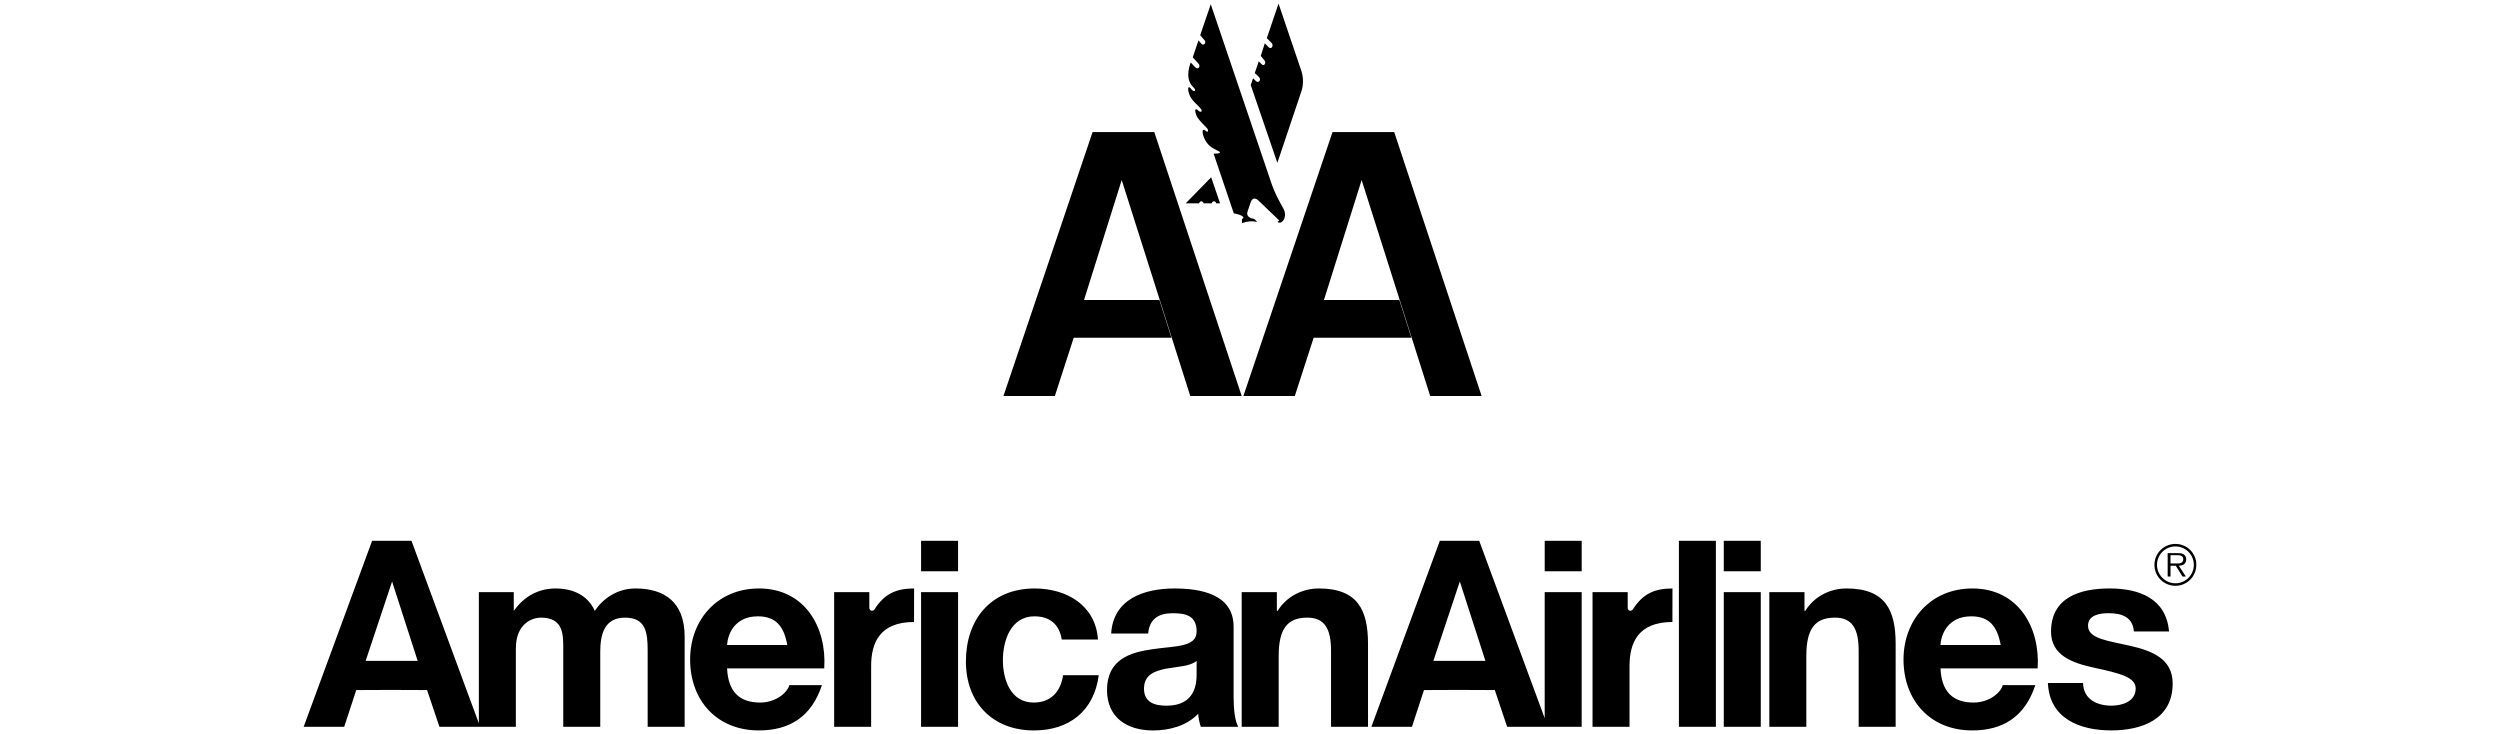
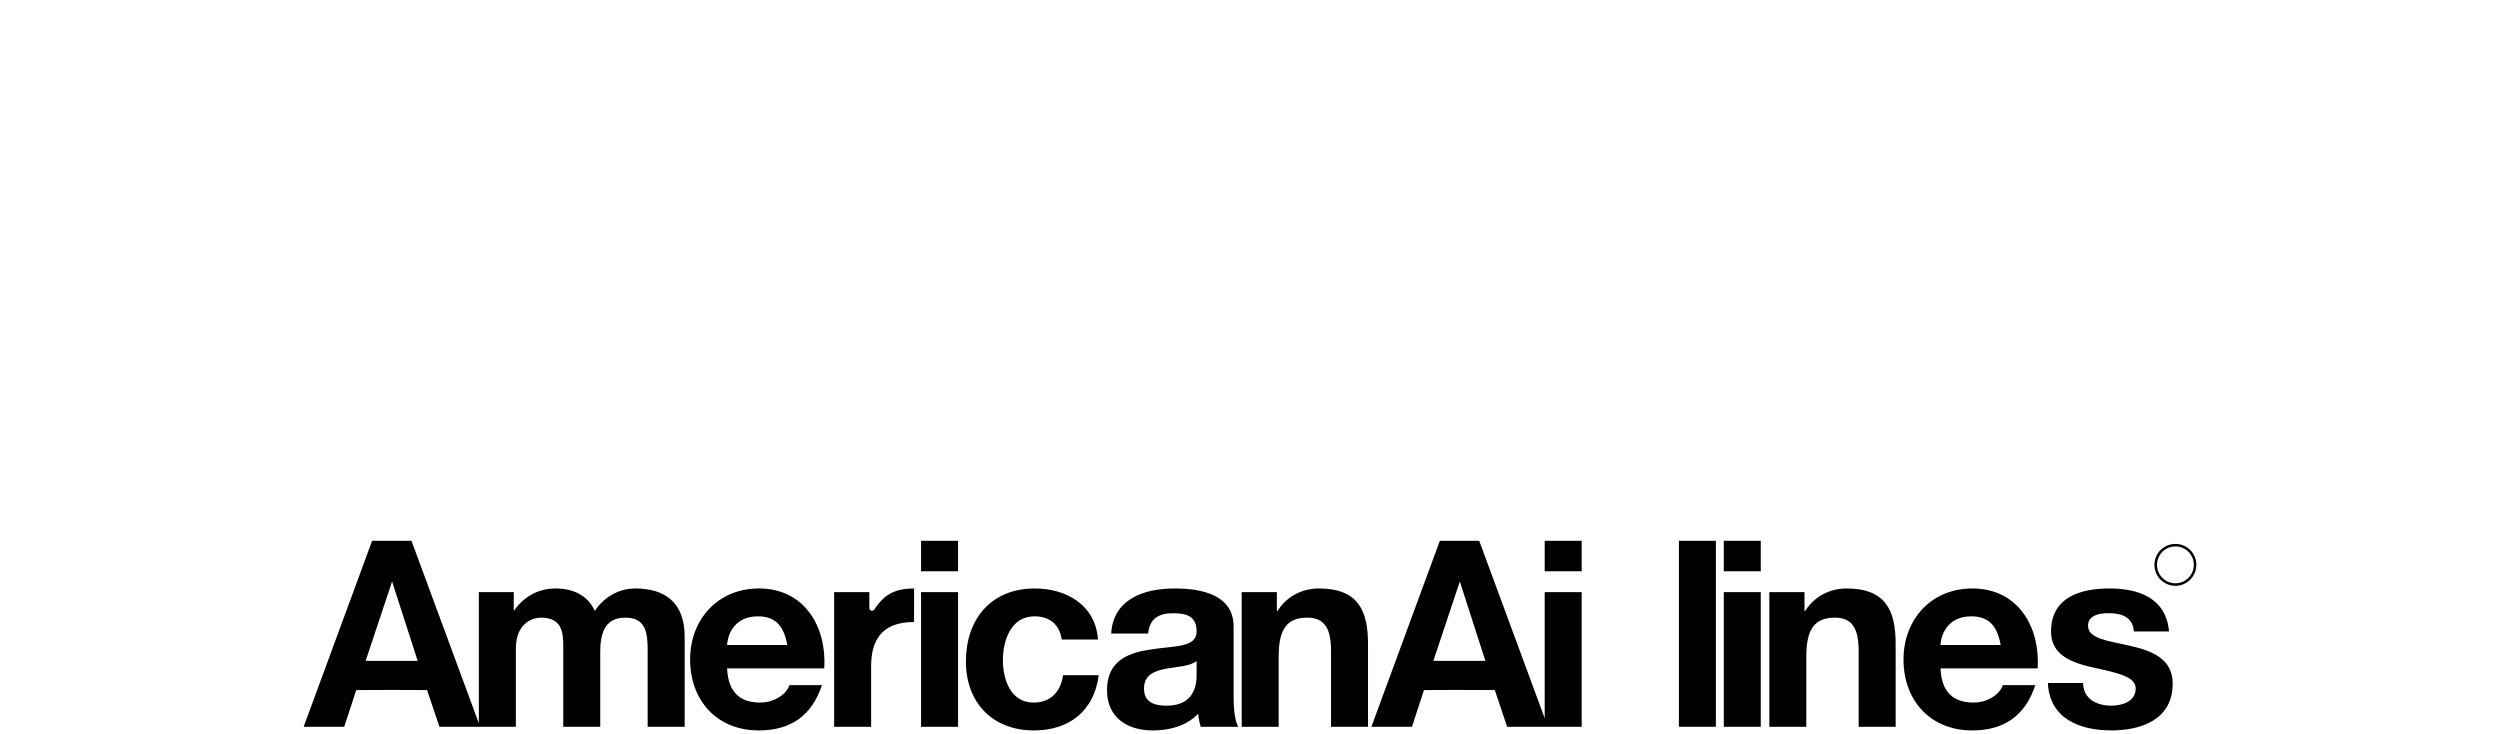
<svg xmlns="http://www.w3.org/2000/svg" id="Layer_3" viewBox="0 0 2500 734">
  <defs>
    <style>
      .cls-1 {
        fill-rule: evenodd;
      }
    </style>
  </defs>
-   <path class="cls-1" d="M1972.28,588.47c-40.9,0-68.77,30.74-68.77,71.11s26.31,70.85,68.77,70.85c30.48,0,52.62-13.55,63.05-45.33h-32.57c-2.34,8.34-14.33,17.45-29.17,17.45-20.58,0-32.04-10.68-33.09-34.13h97.16c2.6-41.41-19.53-79.97-65.38-79.97h0ZM1940.5,644.99c.52-10.42,7.29-28.66,30.74-28.66,17.98,0,26.05,9.9,29.44,28.66h-60.17ZM635.42,588.47c-18.76,0-32.82,10.68-40.64,22.4-7.3-16.15-22.4-22.4-39.34-22.4s-31.52,8.08-41.16,21.88h-.52v-18.23h-34.91v131.19l-67.37-182.51h-39.37l-68.45,185.98h40.56l12.02-36.71,34.08-.14,36.76.14,12.35,36.71h76.42v-78.15c0-26.31,17.71-31,25.01-31,23.45,0,22.4,17.98,22.4,33.6v75.55h36.99v-75.02c0-16.93,3.91-34.13,24.75-34.13s22.66,14.85,22.66,32.82v76.33h36.99v-90.13c0-34.91-20.58-48.19-49.23-48.19h0ZM390.32,660.89h-24.69l26.46-79.39,25.59,79.39h-27.36,0ZM758.89,588.47c-40.9,0-68.77,30.74-68.77,71.11s26.31,70.85,68.77,70.85c30.48,0,52.62-13.55,63.04-45.33h-32.57c-2.34,8.34-14.33,17.45-29.17,17.45-20.58,0-32.04-10.68-33.09-34.13h97.16c2.61-41.41-19.53-79.97-65.38-79.97h0ZM727.11,644.99c.52-10.42,7.3-28.66,30.74-28.66,17.98,0,26.05,9.9,29.44,28.66h-60.17ZM874.34,609.63c-2.07,2.16-5,1.05-5.02-1.92v-15.58h-35.17v134.67h36.99v-60.7c0-23.71,8.91-44.1,42.9-44.1l.07-33.53c-17.97,0-29.77,5.28-39.76,21.16h0ZM921.08,726.79h36.99v-134.67h-36.99v134.67ZM921.08,571.27h36.99v-30.48h-36.99v30.48ZM1033.63,702.56c-23.19,0-30.74-23.18-30.74-42.46s7.81-43.77,31.52-43.77c15.37,0,25.01,8.08,27.35,23.19h36.21c-2.34-34.38-31.52-51.05-63.3-51.05-43.77,0-68.77,30.99-68.77,72.94s27.35,69.03,67.99,69.03c35.43,0,60.17-19.54,64.86-55.22h-35.69c-2.34,16.41-12.24,27.35-29.43,27.35ZM1233.6,626.76c0-32.3-32.3-38.29-59.13-38.29-30.22,0-61.22,10.41-63.3,45.06h36.99c1.3-14.58,10.42-20.31,24.49-20.31,13.02,0,23.97,2.34,23.97,18.24s-21.1,14.33-43.76,17.71c-22.92,3.12-45.85,10.41-45.85,40.9,0,27.62,20.31,40.38,45.85,40.38,16.41,0,33.6-4.43,45.33-16.67.26,4.43,1.3,8.85,2.6,13.02h37.51c-3.38-5.47-4.69-17.72-4.69-29.96v-70.07h0ZM1196.61,674.69c0,8.08-1.04,31-29.95,31-11.98,0-22.66-3.23-22.66-17.04s10.42-17.61,21.88-19.95c11.46-2.08,24.48-2.34,30.73-7.82v13.81ZM1318.79,588.47c-15.63,0-31.78,7.29-41.16,22.4h-.78v-18.75h-35.16v134.67h36.99v-70.6c0-27.35,8.6-38.55,28.65-38.55,17.19,0,23.71,10.94,23.71,33.08v76.07h36.98v-82.85c0-33.34-9.89-55.48-49.23-55.48h0ZM1544.7,718.22l-65.49-177.43h-39.37l-68.44,185.99h40.56l12.01-36.71,34.08-.14,36.75.14,12.35,36.71h74.53v-134.67h-36.99v126.11ZM1458.05,660.89h-24.69l26.46-79.39,25.59,79.39h-27.36ZM1544.7,571.27h36.99v-30.48h-36.99v30.48ZM1678.9,726.79h36.98v-185.99h-36.98v185.99ZM1723.78,726.79h36.99v-134.67h-36.99v134.67ZM1723.78,571.27h36.99v-30.48h-36.99v30.48ZM1846.43,588.47c-15.63,0-31.78,7.29-41.16,22.4h-.78v-18.75h-35.16v134.67h36.99v-70.6c0-27.35,8.59-38.55,28.65-38.55,17.19,0,23.7,10.94,23.7,33.08v76.07h36.98v-82.85c0-33.34-9.9-55.48-49.23-55.48h0ZM2129.96,645.77c-21.09-4.95-41.94-6.77-41.94-20.06,0-10.94,12.24-12.51,20.58-12.51,13.28,0,24.23,3.91,25.27,18.24h35.16c-2.87-33.08-29.95-42.98-59.39-42.98s-58.61,8.85-58.61,43.24c0,23.7,21.36,31.26,42.72,35.94,26.57,5.73,41.94,9.63,41.94,20.84,0,13.02-13.55,17.19-24.23,17.19-14.59,0-28.14-6.52-28.39-22.67h-35.17c1.57,35.69,32.05,47.41,63.3,47.41s61.48-11.46,61.48-46.88c0-25.01-21.09-32.82-42.72-37.77h0ZM2175.44,543.91c-11.63,0-21.01,9.38-21.01,20.89-.02,11.58,9.36,20.99,20.94,21.01.02,0,.04,0,.07,0,11.57,0,20.89-9.38,20.89-21.01s-9.35-20.89-20.89-20.89h0ZM2175.44,583.28c-10.16.01-18.41-8.22-18.43-18.38,0-.03,0-.07,0-.1,0-10.15,8.23-18.37,18.38-18.37.02,0,.03,0,.05,0,10.14,0,18.37,8.22,18.37,18.37h0c.05,10.16-8.15,18.44-18.3,18.49-.02,0-.04,0-.06,0Z" />
-   <path class="cls-1" d="M2186.19,559.31c0-1.97-.88-4.06-2.63-5.05-1.75-1.04-3.73-1.15-5.7-1.15h-10.2v23.42h2.86v-10.8h5.26l6.69,10.8h3.4l-7.07-10.8c4.16-.11,7.4-1.82,7.4-6.42h0ZM2174.89,563.48h-4.39v-8.28h6.69c2.9,0,6.09.44,6.09,4.06,0,4.77-5.1,4.22-8.39,4.22ZM1632.71,609.63c-2.07,2.16-5,1.05-5.02-1.92v-15.58h-35.16v134.67h36.99v-60.7c0-23.71,8.9-44.1,42.89-44.1l.07-33.53c-17.98,0-29.77,5.28-39.77,21.16h0ZM1092.57,132.07l-89.12,263.93h51.41l18.86-58.27h97.69l-11.99-37.71h-75.41l37.7-119.97,68.55,215.94h51.42l-87.4-263.93h-61.7ZM1294.8,396l18.86-58.27h97.69l-12-37.71h-75.41l37.7-119.97,68.56,215.94h51.41l-87.4-263.93h-61.7l-89.12,263.93h51.41ZM1301.12,92.21c2.39-6.84,2.49-14.26.29-21.16l-22.87-67.48-11.73,34.6,4.86,4.86c2.28,2.58-.29,6.86-2.86,4.29l-4.01-4.01-4.01,12.59,3.72,4.57c2.01,2-.29,6.58-2.86,3.72l-2.87-2.86-4.01,11.72,4.29,4.01c2.58,2.86-.57,6.58-3.15,4l-2.86-2.86-2.29,6.86,26.6,77.78,23.74-70.63h0ZM1191.03,88.78c-2.17-2.95-4-2-2,4.86,2,6.86,8.57,10.87,11.72,15.15,2.29,2.58,0,4.29-2.57,1.71-2.58-2.57-3.86-1.14-2.15,4,1.7,5.1,9.01,11.45,11.01,13.73,2.01,2.29.86,4.86-1.43,2.58-2.29-2.29-4.57-.86-1.71,6.58,2.86,7.43,8.29,10.87,13.44,13.15,5.15,2.29,2,3.15-3.72,3.15l20.16,59.62c4.29.87,13.01,3.15,8.15,5.87v4c4.58-1.72,10.3-2.57,15.16-1.15-2.01-2.86-2.87-3.43-6.01-3.72-2.57-1.43-4.86-2.86-3.43-7.14l3.14-9.15c1.43-4,4.58-4.86,8.29-.86l19.73,18.87c1,1-1.14,1-1.14,2,4.28,3,10.29-5.15,5.71-13.44-4.57-8.29-8.86-16.01-11.72-24.59l-60.9-179.72-10.58,30.89,4.29,5.01c2.28,2.29-.72,6.01-3,3.72l-3-3.57-5.72,17.02,5.72,6.29c2.57,2.58-.29,6.86-3.44,3.43l-4.29-4.58s-6.58,15.16,1.72,23.74l2,2.29c1.71,1.71-.29,4.57-3.44.28h0ZM1201.33,201.31c1.28,0,2,1.15,2.29,2h8c.43-1.14,1.15-2,2.43-2,1,0,1.86.71,2.14,2,0,0,3.86.14,3.86,0s-8.87-26.02-8.87-26.02l-25.45,26.02h13.29s.72-2,2.29-2Z" />
+   <path class="cls-1" d="M1972.28,588.47c-40.9,0-68.77,30.74-68.77,71.11s26.31,70.85,68.77,70.85c30.48,0,52.62-13.55,63.05-45.33h-32.57c-2.34,8.34-14.33,17.45-29.17,17.45-20.58,0-32.04-10.68-33.09-34.13h97.16c2.6-41.41-19.53-79.97-65.38-79.97h0ZM1940.5,644.99c.52-10.42,7.29-28.66,30.74-28.66,17.98,0,26.05,9.9,29.44,28.66h-60.17ZM635.42,588.47c-18.76,0-32.82,10.68-40.64,22.4-7.3-16.15-22.4-22.4-39.34-22.4s-31.52,8.08-41.16,21.88h-.52v-18.23h-34.91v131.19l-67.37-182.51h-39.37l-68.45,185.98h40.56l12.02-36.71,34.08-.14,36.76.14,12.35,36.71h76.42v-78.15c0-26.31,17.71-31,25.01-31,23.45,0,22.4,17.98,22.4,33.6v75.55h36.99v-75.02c0-16.93,3.91-34.13,24.75-34.13s22.66,14.85,22.66,32.82v76.33h36.99v-90.13c0-34.91-20.58-48.19-49.23-48.19h0ZM390.32,660.89h-24.69l26.46-79.39,25.59,79.39h-27.36,0ZM758.89,588.47c-40.9,0-68.77,30.74-68.77,71.11s26.31,70.85,68.77,70.85c30.48,0,52.62-13.55,63.04-45.33h-32.57c-2.34,8.34-14.33,17.45-29.17,17.45-20.58,0-32.04-10.68-33.09-34.13h97.16c2.61-41.41-19.53-79.97-65.38-79.97h0ZM727.11,644.99c.52-10.42,7.3-28.66,30.74-28.66,17.98,0,26.05,9.9,29.44,28.66h-60.17ZM874.34,609.63c-2.07,2.16-5,1.05-5.02-1.92v-15.58h-35.17v134.67h36.99v-60.7c0-23.71,8.91-44.1,42.9-44.1l.07-33.53c-17.97,0-29.77,5.28-39.76,21.16h0ZM921.08,726.79h36.99v-134.67h-36.99v134.67ZM921.08,571.27h36.99v-30.48h-36.99v30.48ZM1033.63,702.56c-23.19,0-30.74-23.18-30.74-42.46s7.81-43.77,31.52-43.77c15.37,0,25.01,8.08,27.35,23.19h36.21c-2.34-34.38-31.52-51.05-63.3-51.05-43.77,0-68.77,30.99-68.77,72.94s27.35,69.03,67.99,69.03c35.43,0,60.17-19.54,64.86-55.22h-35.69c-2.34,16.41-12.24,27.35-29.43,27.35M1233.6,626.76c0-32.3-32.3-38.29-59.13-38.29-30.22,0-61.22,10.41-63.3,45.06h36.99c1.3-14.58,10.42-20.31,24.49-20.31,13.02,0,23.97,2.34,23.97,18.24s-21.1,14.33-43.76,17.71c-22.92,3.12-45.85,10.41-45.85,40.9,0,27.62,20.31,40.38,45.85,40.38,16.41,0,33.6-4.43,45.33-16.67.26,4.43,1.3,8.85,2.6,13.02h37.51c-3.38-5.47-4.69-17.72-4.69-29.96v-70.07h0ZM1196.61,674.69c0,8.08-1.04,31-29.95,31-11.98,0-22.66-3.23-22.66-17.04s10.42-17.61,21.88-19.95c11.46-2.08,24.48-2.34,30.73-7.82v13.81ZM1318.79,588.47c-15.63,0-31.78,7.29-41.16,22.4h-.78v-18.75h-35.16v134.67h36.99v-70.6c0-27.35,8.6-38.55,28.65-38.55,17.19,0,23.71,10.94,23.71,33.08v76.07h36.98v-82.85c0-33.34-9.89-55.48-49.23-55.48h0ZM1544.7,718.22l-65.49-177.43h-39.37l-68.44,185.99h40.56l12.01-36.71,34.08-.14,36.75.14,12.35,36.71h74.53v-134.67h-36.99v126.11ZM1458.05,660.89h-24.69l26.46-79.39,25.59,79.39h-27.36ZM1544.7,571.27h36.99v-30.48h-36.99v30.48ZM1678.9,726.79h36.98v-185.99h-36.98v185.99ZM1723.78,726.79h36.99v-134.67h-36.99v134.67ZM1723.78,571.27h36.99v-30.48h-36.99v30.48ZM1846.43,588.47c-15.63,0-31.78,7.29-41.16,22.4h-.78v-18.75h-35.16v134.67h36.99v-70.6c0-27.35,8.59-38.55,28.65-38.55,17.19,0,23.7,10.94,23.7,33.08v76.07h36.98v-82.85c0-33.34-9.9-55.48-49.23-55.48h0ZM2129.96,645.77c-21.09-4.95-41.94-6.77-41.94-20.06,0-10.94,12.24-12.51,20.58-12.51,13.28,0,24.23,3.91,25.27,18.24h35.16c-2.87-33.08-29.95-42.98-59.39-42.98s-58.61,8.85-58.61,43.24c0,23.7,21.36,31.26,42.72,35.94,26.57,5.73,41.94,9.63,41.94,20.84,0,13.02-13.55,17.19-24.23,17.19-14.59,0-28.14-6.52-28.39-22.67h-35.17c1.57,35.69,32.05,47.41,63.3,47.41s61.48-11.46,61.48-46.88c0-25.01-21.09-32.82-42.72-37.77h0ZM2175.44,543.91c-11.63,0-21.01,9.38-21.01,20.89-.02,11.58,9.36,20.99,20.94,21.01.02,0,.04,0,.07,0,11.57,0,20.89-9.38,20.89-21.01s-9.35-20.89-20.89-20.89h0ZM2175.44,583.28c-10.16.01-18.41-8.22-18.43-18.38,0-.03,0-.07,0-.1,0-10.15,8.23-18.37,18.38-18.37.02,0,.03,0,.05,0,10.14,0,18.37,8.22,18.37,18.37h0c.05,10.16-8.15,18.44-18.3,18.49-.02,0-.04,0-.06,0Z" />
</svg>